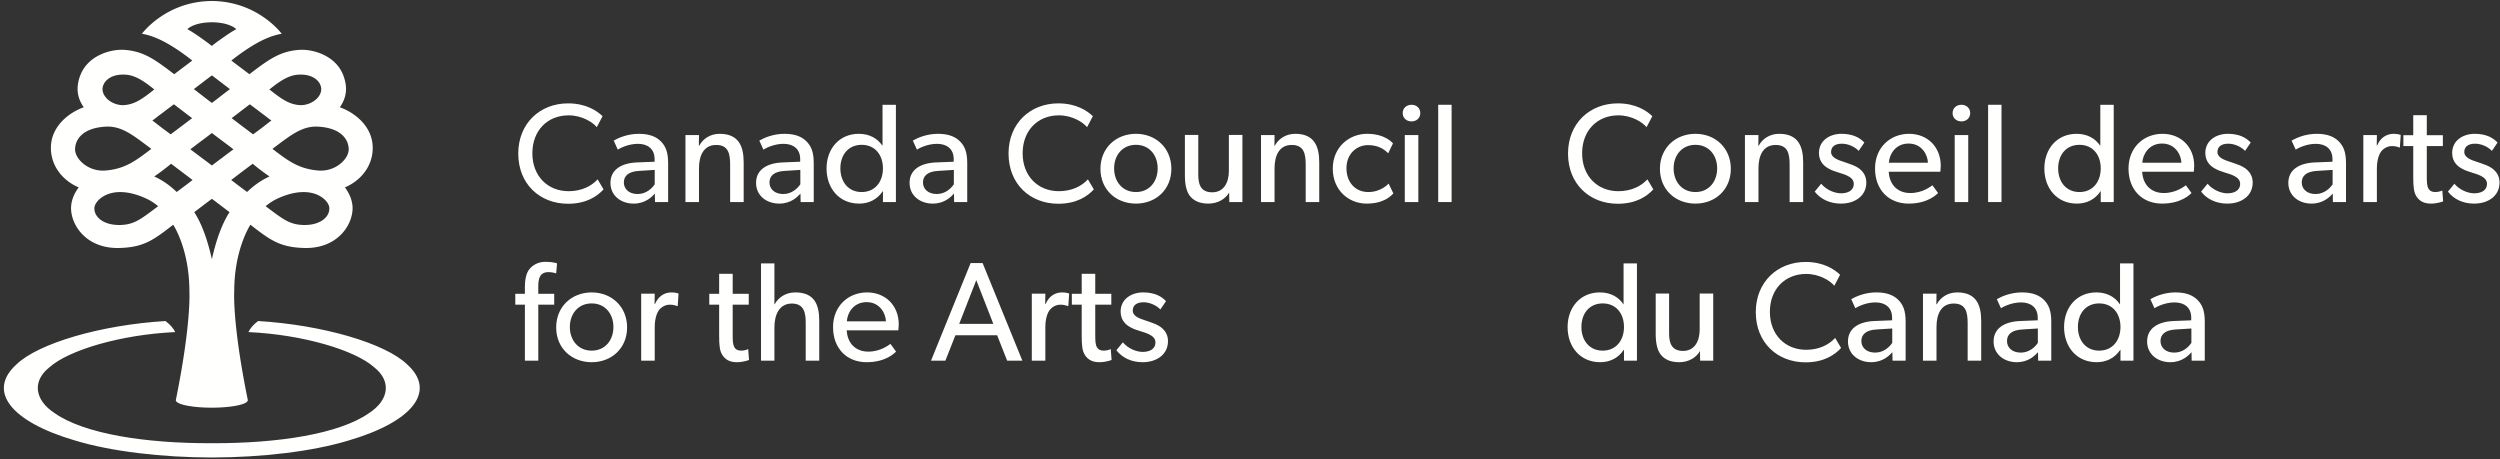
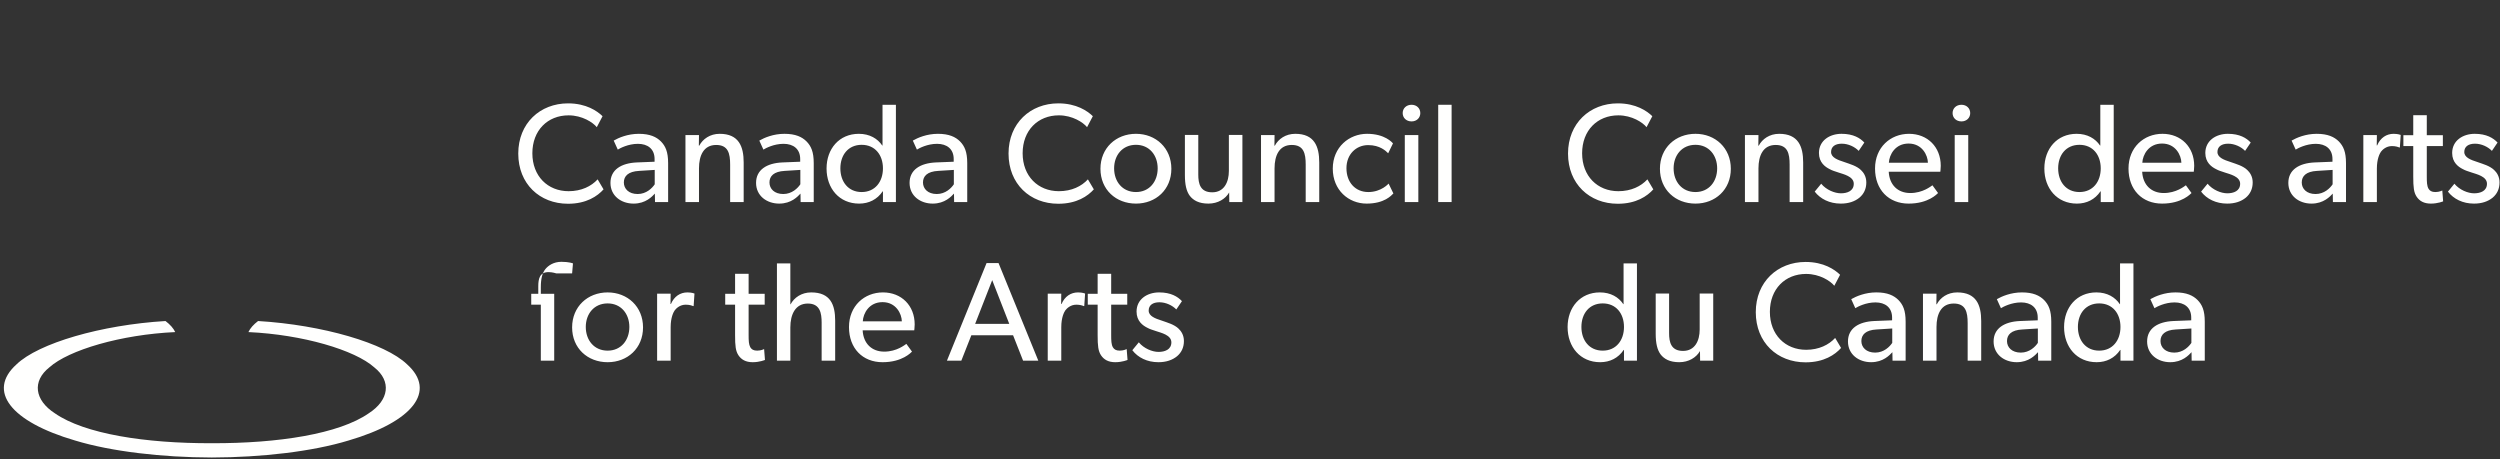
<svg xmlns="http://www.w3.org/2000/svg" width="577" height="106" viewBox="0 0 577 106">
  <rect x="0" y="0" width="577" height="106" fill="#333333" stroke="none" />
  <g fill="#FFFFFE" fill-rule="evenodd">
    <path d="M381.586 43.705c-1.4 1.562-3.939 3.321-8.2 3.321-6.541 0-11.487-4.589-11.487-11.585s5.045-11.584 11.487-11.584c4.195 0 6.736 1.758 7.972 2.961l-1.336 2.538c-.877-1.106-3.381-2.734-6.508-2.734-4.846 0-8.36 3.482-8.36 8.754 0 5.271 3.545 8.752 8.36 8.752 2.963 0 5.24-1.137 6.704-2.733l1.368 2.31m9.727-10.281c-3.123 0-5.043 2.407-5.043 5.433 0 3.059 1.92 5.468 5.043 5.468 3.091 0 5.009-2.409 5.009-5.468 0-3.026-1.918-5.433-5.009-5.433zm0 13.568c-4.623 0-8.2-3.222-8.2-8.037 0-4.784 3.577-8.07 8.2-8.07 4.588 0 8.164 3.286 8.164 8.07 0 4.815-3.576 8.037-8.164 8.037zm24.857-.358h-3.125v-8.622c0-2.604-.454-4.556-3.219-4.556-2.895 0-3.972 2.44-3.972 5.401v7.777h-3.123V31.178h3.123l-.032 2.44h.098c.813-1.528 2.473-2.733 4.721-2.733 4.39 0 5.529 2.896 5.529 6.606v9.143m12.983-1.009c-1.076.878-2.504 1.367-4.295 1.367-2.604 0-4.719-1.074-6.022-2.765l1.496-1.823c1.174 1.432 3.124 2.212 4.559 2.212 1.431 0 2.959-.52 2.959-2.212 0-1.692-2.44-2.213-3.482-2.57-1.041-.358-1.4-.424-2.114-.815-.977-.487-2.441-1.496-2.441-3.708 0-2.863 2.473-4.426 5.205-4.426 2.734 0 4.295.977 5.272 2.017l-1.3 1.921c-.913-.944-2.409-1.659-3.904-1.659-1.5 0-2.473.649-2.473 1.919 0 1.269 1.495 1.821 3.025 2.31.845.293 1.429.487 2.08.748.622.26 1.336.651 1.791 1.107.586.553 1.236 1.464 1.236 2.863 0 1.497-.584 2.669-1.592 3.514m15.81-8.069c-.031-1.725-1.334-4.426-4.459-4.426-3.087 0-4.457 2.571-4.553 4.426h9.012zm2.863 2.082h-11.908c.163 3.059 2.113 4.914 4.978 4.914 2.895 0 4.751-1.561 5.108-1.79l1.301 1.79c-.192.161-2.178 2.44-6.801 2.44-4.586 0-7.745-3.189-7.745-8.102 0-4.881 3.55-8.005 7.845-8.005s7.321 3.058 7.321 7.386c0 .586-.099 1.367-.099 1.367zm3.319 6.996h3.125V31.178h-3.125v15.456zm1.563-18.613c-1.204 0-2.05-.813-2.05-1.919s.846-1.92 2.05-1.92c1.169 0 2.017.814 2.017 1.92 0 1.106-.848 1.919-2.017 1.919z" />
-     <path d="M458.854 46.634L461.945 46.634 461.945 24.182 458.854 24.182z" />
    <path d="M479.94 33.424c-3.094 0-4.916 2.342-4.916 5.433 0 3.092 1.822 5.468 4.916 5.468 3.089 0 4.91-2.376 4.91-5.468 0-3.091-1.821-5.433-4.91-5.433zm7.905 13.21h-2.995V44.16h-.064c-1.27 1.888-3.188 2.832-5.436 2.832-4.586 0-7.514-3.514-7.514-8.102 0-4.555 2.928-8.005 7.45-8.005 2.505 0 4.327 1.107 5.404 2.701h.062v-9.404h3.093v22.452zm15.618-9.078c-.032-1.725-1.336-4.426-4.459-4.426-3.091 0-4.457 2.571-4.557 4.426h9.016zm2.859 2.082h-11.908c.163 3.059 2.117 4.914 4.981 4.914 2.895 0 4.75-1.561 5.109-1.79l1.3 1.79c-.196.161-2.182 2.44-6.8 2.44-4.59 0-7.745-3.189-7.745-8.102 0-4.881 3.546-8.005 7.841-8.005 4.296 0 7.322 3.058 7.322 7.386 0 .586-.1 1.367-.1 1.367zm12.007 5.987c-1.073.878-2.507 1.367-4.295 1.367-2.602 0-4.719-1.074-6.018-2.765l1.495-1.823c1.171 1.432 3.125 2.212 4.556 2.212 1.433 0 2.96-.52 2.96-2.212 0-1.692-2.441-2.213-3.482-2.57-1.041-.358-1.399-.424-2.113-.815-.978-.487-2.442-1.496-2.442-3.708 0-2.863 2.473-4.426 5.205-4.426 2.737 0 4.297.977 5.273 2.017l-1.3 1.921c-.912-.944-2.411-1.659-3.907-1.659-1.495 0-2.473.649-2.473 1.919 0 1.269 1.496 1.821 3.027 2.31.844.293 1.434.487 2.081.748.62.26 1.335.651 1.791 1.107.585.553 1.236 1.464 1.236 2.863 0 1.497-.587 2.669-1.594 3.514m20.041-6.41l-3.611.227c-2.505.132-3.514 1.205-3.514 2.669s1.137 2.669 3.187 2.669c2.018 0 3.354-1.366 3.938-2.246v-3.319zm3.089 7.419h-3.023l-.036-1.952c-.614.651-2.08 2.31-4.91 2.31-2.865 0-5.34-1.79-5.34-4.783 0-3.026 2.475-4.556 6.054-4.718l4.132-.164v-.617c0-2.343-1.591-3.515-3.838-3.515-2.244 0-4.133 1.01-4.654 1.334l-.944-2.081c1.141-.652 3.223-1.563 5.791-1.563 2.573 0 4.068.716 5.111 1.757 1.041 1.074 1.657 2.375 1.657 5.011v8.981zm12.43-12.592h-.13c-.295-.13-.846-.326-1.691-.326-1.368 0-2.215.878-2.541 1.301-.291.424-.943 1.627-.943 3.905v7.712h-3.125V31.178h3.125l-.029 2.375h.095c.746-1.757 2.15-2.668 3.805-2.668 1.045 0 1.629.26 1.629.26l-.195 2.897m9.988 12.429s-1.204.521-2.832.521c-1.627 0-2.636-.617-3.286-1.595-.65-.976-.781-2.179-.781-4.62v-7.061h-2.276v-2.505h2.276v-4.62h3.125v4.62h3.71v2.505h-3.71v6.996c0 1.301.031 2.18.392 2.831.291.487.714.782 1.593.782.912 0 1.594-.359 1.594-.359l.195 2.505m11.421-.846c-1.077.878-2.507 1.367-4.296 1.367-2.605 0-4.718-1.074-6.021-2.765l1.497-1.823c1.174 1.432 3.123 2.212 4.558 2.212 1.43 0 2.957-.52 2.957-2.212 0-1.692-2.442-2.213-3.481-2.57-1.041-.358-1.399-.424-2.115-.815-.974-.487-2.438-1.496-2.438-3.708 0-2.863 2.473-4.426 5.205-4.426s4.295.977 5.273 2.017l-1.305 1.921c-.911-.944-2.407-1.659-3.903-1.659-1.498 0-2.474.649-2.474 1.919 0 1.269 1.499 1.821 3.022 2.31.85.293 1.437.487 2.086.748.618.26 1.336.651 1.791 1.107.586.553 1.237 1.464 1.237 2.863 0 1.497-.586 2.669-1.593 3.514M369.904 70.026c-3.091 0-4.914 2.343-4.914 5.434s1.823 5.468 4.914 5.468c3.091 0 4.913-2.377 4.913-5.468s-1.822-5.434-4.913-5.434zm7.905 13.211h-2.992v-2.475h-.065c-1.271 1.889-3.189 2.834-5.435 2.834-4.588 0-7.515-3.515-7.515-8.104 0-4.555 2.927-8.004 7.45-8.004 2.507 0 4.329 1.106 5.402 2.699h.066v-9.399h3.089v22.449zm17.604 0h-3.027l-.032-2.213c-.849 1.497-2.602 2.572-4.784 2.572-2.212 0-3.484-.75-4.298-1.791-.779-1.043-1.136-2.568-1.136-4.784V67.75h3.091v9.142c0 2.115.457 4.1 3.22 4.1 2.735 0 3.839-2.343 3.839-4.948V67.75h3.127v15.487m29.509-2.929c-1.4 1.561-3.939 3.32-8.199 3.32-6.541 0-11.489-4.588-11.489-11.584 0-6.996 5.045-11.584 11.489-11.584 4.199 0 6.733 1.755 7.971 2.959l-1.336 2.541c-.877-1.109-3.383-2.734-6.504-2.734-4.852 0-8.366 3.482-8.366 8.752 0 5.272 3.548 8.755 8.366 8.755 2.959 0 5.237-1.142 6.7-2.734l1.368 2.309m11.809-4.491l-3.613.227c-2.505.132-3.514 1.206-3.514 2.67s1.139 2.668 3.189 2.668c2.016 0 3.353-1.366 3.938-2.245v-3.32zm3.091 7.42h-3.025l-.033-1.952c-.618.652-2.082 2.311-4.914 2.311-2.86 0-5.336-1.791-5.336-4.786 0-3.025 2.476-4.555 6.051-4.716l4.132-.164v-.618c0-2.343-1.593-3.514-3.839-3.514-2.245 0-4.133 1.01-4.652 1.334l-.942-2.084c1.135-.647 3.221-1.56 5.79-1.56 2.573 0 4.068.718 5.109 1.759 1.041 1.072 1.659 2.373 1.659 5.008v8.982zm17.439 0h-3.125v-8.622c0-2.605-.454-4.557-3.218-4.557-2.897 0-3.973 2.442-3.973 5.402v7.777h-3.123V67.781h3.123l-.032 2.44h.098c.811-1.529 2.472-2.733 4.72-2.733 4.391 0 5.53 2.895 5.53 6.606v9.143m13.075-7.42l-3.609.227c-2.504.132-3.514 1.206-3.514 2.67s1.139 2.668 3.187 2.668c2.018 0 3.352-1.366 3.936-2.245v-3.32zm3.096 7.42h-3.028l-.032-1.952c-.62.652-2.082 2.311-4.913 2.311-2.863 0-5.337-1.791-5.337-4.786 0-3.025 2.474-4.555 6.051-4.716l4.134-.164v-.618c0-2.343-1.594-3.514-3.839-3.514s-4.134 1.01-4.655 1.334l-.945-2.084c1.141-.647 3.223-1.56 5.795-1.56 2.57 0 4.066.718 5.108 1.759 1.039 1.072 1.661 2.373 1.661 5.008v8.982zm11.059-13.211c-3.092 0-4.912 2.343-4.912 5.434s1.82 5.468 4.912 5.468c3.091 0 4.913-2.377 4.913-5.468s-1.822-5.434-4.913-5.434zm7.908 13.211h-2.995v-2.475h-.063c-1.271 1.889-3.192 2.834-5.437 2.834-4.588 0-7.515-3.515-7.515-8.104 0-4.555 2.927-8.004 7.452-8.004 2.507 0 4.327 1.106 5.402 2.699h.062v-9.399h3.094v22.449zm13.372-7.42l-3.612.227c-2.509.132-3.518 1.206-3.518 2.67s1.14 2.668 3.193 2.668c2.016 0 3.352-1.366 3.937-2.245v-3.32zm3.09 7.42h-3.027l-.032-1.952c-.616.652-2.082 2.311-4.915 2.311-2.86 0-5.332-1.791-5.332-4.786 0-3.025 2.472-4.555 6.049-4.716l4.132-.164v-.618c0-2.343-1.595-3.514-3.84-3.514-2.246 0-4.13 1.01-4.651 1.334l-.945-2.084c1.14-.647 3.222-1.56 5.793-1.56 2.57 0 4.066.718 5.107 1.759 1.043 1.072 1.661 2.373 1.661 5.008v8.982zM139.299 43.705c-1.396 1.562-3.937 3.321-8.198 3.321-6.539 0-11.486-4.589-11.486-11.585s5.043-11.584 11.486-11.584c4.198 0 6.734 1.758 7.97 2.961l-1.332 2.538c-.877-1.106-3.384-2.734-6.509-2.734-4.847 0-8.361 3.482-8.361 8.754 0 5.271 3.546 8.752 8.361 8.752 2.964 0 5.241-1.137 6.705-2.733l1.364 2.31m11.811-4.49l-3.611.227c-2.505.132-3.514 1.205-3.514 2.669s1.139 2.669 3.189 2.669c2.015 0 3.352-1.366 3.936-2.246v-3.319zm3.093 7.419h-3.027l-.034-1.952c-.616.651-2.082 2.31-4.912 2.31-2.863 0-5.336-1.79-5.336-4.783 0-3.026 2.473-4.556 6.05-4.718l4.134-.164v-.617c0-2.343-1.593-3.515-3.839-3.515-2.245 0-4.134 1.01-4.654 1.334l-.943-2.081c1.139-.652 3.22-1.563 5.793-1.563 2.568 0 4.066.716 5.107 1.757 1.043 1.074 1.661 2.375 1.661 5.011v8.981zm17.437 0h-3.123v-8.622c0-2.604-.455-4.556-3.223-4.556-2.895 0-3.968 2.44-3.968 5.401v7.777h-3.123V31.178h3.123l-.032 2.44h.096c.814-1.528 2.472-2.733 4.718-2.733 4.393 0 5.532 2.896 5.532 6.606v9.143m13.079-7.419l-3.611.227c-2.507.132-3.514 1.205-3.514 2.669s1.137 2.669 3.187 2.669c2.018 0 3.352-1.366 3.938-2.246v-3.319zm3.091 7.419h-3.025l-.034-1.952c-.618.651-2.082 2.31-4.912 2.31-2.863 0-5.338-1.79-5.338-4.783 0-3.026 2.475-4.556 6.052-4.718l4.132-.164v-.617c0-2.343-1.593-3.515-3.836-3.515-2.248 0-4.134 1.01-4.655 1.334l-.945-2.081c1.141-.652 3.223-1.563 5.793-1.563 2.57 0 4.066.716 5.107 1.757 1.043 1.074 1.661 2.375 1.661 5.011v8.981zm11.062-13.21c-3.091 0-4.914 2.342-4.914 5.433 0 3.092 1.823 5.468 4.914 5.468 3.09 0 4.913-2.376 4.913-5.468 0-3.091-1.823-5.433-4.913-5.433zm7.904 13.21h-2.991V44.16h-.064c-1.272 1.888-3.19 2.832-5.436 2.832-4.586 0-7.515-3.514-7.515-8.102 0-4.555 2.929-8.005 7.451-8.005 2.505 0 4.328 1.107 5.401 2.701h.064v-9.404h3.09v22.452zm13.373-7.419l-3.611.227c-2.507.132-3.514 1.205-3.514 2.669s1.139 2.669 3.188 2.669c2.018 0 3.351-1.366 3.937-2.246v-3.319zm3.091 7.419h-3.027l-.032-1.952c-.618.651-2.082 2.31-4.914 2.31-2.863 0-5.336-1.79-5.336-4.783 0-3.026 2.473-4.556 6.054-4.718l4.132-.164v-.617c0-2.343-1.596-3.515-3.841-3.515s-4.131 1.01-4.652 1.334l-.943-2.081c1.138-.652 3.222-1.563 5.791-1.563 2.572 0 4.068.716 5.109 1.757 1.041 1.074 1.659 2.375 1.659 5.011v8.981zm29.218-2.929c-1.4 1.562-3.937 3.321-8.2 3.321-6.541 0-11.487-4.589-11.487-11.585s5.044-11.584 11.487-11.584c4.196 0 6.736 1.758 7.972 2.961l-1.334 2.538c-.879-1.106-3.384-2.734-6.506-2.734-4.85 0-8.364 3.482-8.364 8.754 0 5.271 3.546 8.752 8.364 8.752 2.959 0 5.236-1.137 6.7-2.733l1.368 2.31m9.727-10.281c-3.124 0-5.045 2.407-5.045 5.433 0 3.059 1.921 5.468 5.045 5.468 3.091 0 5.009-2.409 5.009-5.468 0-3.026-1.918-5.433-5.009-5.433zm0 13.568c-4.621 0-8.2-3.222-8.2-8.037 0-4.784 3.579-8.07 8.2-8.07 4.586 0 8.168 3.286 8.168 8.07 0 4.815-3.582 8.037-8.168 8.037zm24.564-.358h-3.025l-.034-2.213c-.846 1.497-2.603 2.571-4.782 2.571-2.214 0-3.482-.748-4.296-1.79-.781-1.042-1.136-2.571-1.136-4.783v-9.274h3.089v9.144c0 2.115.455 4.098 3.22 4.098 2.735 0 3.841-2.341 3.841-4.945v-8.297h3.123v15.489m17.731 0h-3.123v-8.622c0-2.604-.454-4.556-3.221-4.556-2.894 0-3.969 2.44-3.969 5.401v7.777h-3.125V31.178h3.125l-.032 2.44h.097c.812-1.528 2.473-2.733 4.721-2.733 4.391 0 5.527 2.896 5.527 6.606v9.143m17.114-1.985c-.454.456-2.05 2.343-6.182 2.343-4.165 0-7.808-3.123-7.808-8.07 0-4.979 3.804-8.037 7.906-8.037 4.134 0 5.825 2.017 5.986 2.214l-1.106 2.277c-.519-.522-1.887-1.887-4.62-1.887s-5.01 2.081-5.01 5.337c0 3.252 2.049 5.499 5.041 5.499 3.025 0 4.688-1.953 4.688-1.953l1.105 2.277m2.633 1.985h3.125V31.178h-3.125v15.456zm1.563-18.613c-1.204 0-2.05-.813-2.05-1.919s.846-1.92 2.05-1.92c1.173 0 2.016.814 2.016 1.92 0 1.106-.843 1.919-2.016 1.919z" />
    <path d="M331.939 46.634L335.03 46.634 335.03 24.182 331.939 24.182z" />
-     <path d="M128.367 63.094s-.877-.291-1.757-.291c-2.048 0-2.375 1.528-2.375 3.284v1.725h3.677v2.507h-3.677v12.918h-3.09V70.319h-2.214v-2.507h2.214v-1.561c0-2.016.39-3.318 1.04-4.131.684-.846 1.92-1.694 3.71-1.694s2.668.362 2.668.362l-.196 2.306m8.2 6.932c-3.123 0-5.046 2.407-5.046 5.434 0 3.059 1.923 5.468 5.046 5.468 3.091 0 5.011-2.409 5.011-5.468 0-3.027-1.92-5.434-5.011-5.434zm0 13.57c-4.623 0-8.2-3.222-8.2-8.038 0-4.784 3.577-8.07 8.2-8.07 4.586 0 8.168 3.286 8.168 8.07 0 4.816-3.582 8.038-8.168 8.038zm19.846-12.952h-.128c-.295-.13-.847-.325-1.695-.325-1.364 0-2.212.878-2.537 1.301-.293.424-.943 1.627-.943 3.906v7.711h-3.125V67.781h3.125l-.034 2.375h.1c.746-1.755 2.146-2.668 3.806-2.668 1.041 0 1.626.262 1.626.262l-.195 2.894m16.463 12.43s-1.205.522-2.832.522c-1.627 0-2.634-.62-3.286-1.597-.65-.975-.779-2.178-.779-4.621v-7.059h-2.278v-2.507h2.278v-4.62h3.124v4.62h3.709v2.507h-3.709v6.996c0 1.3.032 2.181.389 2.831.293.486.716.782 1.595.782.912 0 1.594-.359 1.594-.359l.195 2.505m16.204.163h-3.122v-8.754c0-2.21-.359-4.425-3.191-4.425s-4.034 2.442-4.034 5.531v7.648h-3.093V60.788h3.093v9.433h.066c.813-1.529 2.504-2.733 4.75-2.733 4.456 0 5.531 2.863 5.531 6.54v9.209m15.387-9.079c-.032-1.725-1.332-4.425-4.457-4.425-3.091 0-4.457 2.57-4.554 4.425h9.011zm2.864 2.084h-11.909c.163 3.056 2.118 4.913 4.979 4.913 2.897 0 4.752-1.564 5.109-1.79l1.302 1.79c-.195.162-2.182 2.441-6.802 2.441-4.588 0-7.743-3.19-7.743-8.104 0-4.882 3.546-8.004 7.841-8.004s7.322 3.058 7.322 7.386c0 .586-.099 1.368-.099 1.368zm21.929-1.496l-3.936-10.09-3.939 10.09h7.875zm6.702 8.491h-3.513l-2.309-5.859h-9.632l-2.309 5.859h-3.321l9.143-22.518h2.766l9.175 22.518zm10.605-12.593h-.128c-.294-.13-.847-.325-1.692-.325-1.367 0-2.214.878-2.539 1.301-.293.424-.943 1.627-.943 3.906v7.711h-3.125V67.781h3.125l-.034 2.375h.1c.747-1.755 2.145-2.668 3.806-2.668 1.041 0 1.628.262 1.628.262l-.198 2.894m9.991 12.43s-1.205.522-2.832.522c-1.627 0-2.636-.62-3.287-1.597-.649-.975-.781-2.178-.781-4.621v-7.059h-2.277v-2.507h2.277v-4.62h3.125v4.62h3.709v2.507h-3.709v6.996c0 1.3.031 2.181.389 2.831.295.486.718.782 1.595.782.911 0 1.595-.359 1.595-.359l.196 2.505m11.418-.846c-1.073.877-2.504 1.368-4.293 1.368-2.605 0-4.721-1.075-6.02-2.767l1.495-1.822c1.173 1.43 3.125 2.212 4.557 2.212 1.431 0 2.961-.518 2.961-2.212 0-1.692-2.441-2.213-3.482-2.57-1.041-.359-1.4-.425-2.116-.813-.974-.491-2.438-1.5-2.438-3.709 0-2.867 2.472-4.427 5.204-4.427 2.734 0 4.296.976 5.273 2.017l-1.303 1.918c-.911-.94-2.408-1.658-3.904-1.658-1.497 0-2.472.65-2.472 1.922 0 1.269 1.495 1.822 3.024 2.31.846.293 1.432.486 2.082.749.619.259 1.336.65 1.791 1.105.586.552 1.236 1.464 1.236 2.863 0 1.496-.586 2.668-1.595 3.514M93.964 84.1c-5.043-4.879-19.522-9.114-34.402-10.006-1.065.818-1.813 1.657-2.23 2.552 12.535.573 24.586 4.146 29.039 8.135 4.036 3.192 3.423 7.579-1.253 10.6-6.827 4.77-20.928 6.968-36.229 6.914-15.307.054-29.41-2.144-36.24-6.914-4.673-3.021-5.284-7.408-1.25-10.6 4.453-3.989 16.5-7.562 29.041-8.135-.417-.895-1.175-1.734-2.24-2.552-14.862.892-29.349 5.127-34.394 10.006-6.832 6.152-1.388 13.216 13.536 17.575 8.339 2.534 19.993 3.892 31.547 3.918 11.546-.026 23.208-1.384 31.533-3.918 14.922-4.359 20.372-11.423 13.542-17.575" />
-     <path d="M73.561 39.363c-4.75-.342-7.347-2.488-10.685-5.002 4.134-3.084 6.808-5.349 10.577-5.131 5.575.324 7.11 3.262 7.021 5.397-.11 2.152-3.069 5.004-6.913 4.736zm-3.786 12.554c-3.059-.149-4.536-1.386-8.466-4.32a11.988 11.988 0 0 1 2.901-1.84c7.903-3.556 11.691.45 11.795 2.179.148 2.191-2.221 4.175-6.23 3.981zm-12.75-7.607a256.91 256.91 0 0 1-3.665-2.762c1.483-1.143 3.184-2.417 4.947-3.749.062.036.078.036.13.095a51.94 51.94 0 0 0 3.763 2.832c-2.104.973-3.721 2.193-5.175 3.584zm-8.012 15.025l-.11.489-.114-.489c-.955-4.105-2.233-7.705-3.956-10.374 1.434-1.078 2.73-2.077 4.07-3.074 1.344.997 2.638 1.996 4.074 3.074-1.723 2.669-3.011 6.269-3.964 10.374zM40.781 44.31c-1.456-1.391-3.067-2.611-5.185-3.584 1.253-.839 2.481-1.772 3.773-2.832.052-.059.068-.059.124-.095 1.76 1.332 3.469 2.606 4.953 3.749-1.276.987-2.468 1.871-3.665 2.762zm-12.747 7.607c-4.016.194-6.379-1.79-6.245-3.981.113-1.729 3.912-5.735 11.809-2.179a12.036 12.036 0 0 1 2.896 1.84c-3.917 2.934-5.412 4.171-8.46 4.32zm-10.7-17.29c-.086-2.135 1.439-5.073 7.023-5.397 3.765-.218 6.437 2.047 10.571 5.131-3.34 2.514-5.93 4.66-10.682 5.002-3.849.268-6.807-2.584-6.912-4.736zm11.57-17.398c2.578.113 4.858 1.96 6.712 3.411-2.76 2.214-4.455 3.361-6.736 3.6-2.299.255-4.784-1.237-5.179-3.213-.329-1.607 1.238-4.017 5.203-3.798zm11.231 6.845c1.515 1.132 2.903 2.223 4.211 3.191-1.94 1.487-3.585 2.71-4.951 3.741-.837-.614-1.725-1.262-2.281-1.692-.768-.593-1.291-1.017-1.95-1.507.54-.346.966-.722 1.485-1.116.975-.714 2.202-1.662 3.486-2.617zm8.56 6.782l.208-.156.209.156c1.512 1.182 3.079 2.29 4.768 3.611a97.807 97.807 0 0 0-2.522 1.892c-.722.516-1.508 1.128-2.332 1.742l-.123.096-.122-.096c-.815-.614-1.615-1.226-2.321-1.742-.722-.546-1.531-1.163-2.528-1.892 1.678-1.321 3.258-2.429 4.763-3.611zM43.242 6.724s1.439-1.552 5.643-1.583c4.204.031 5.643 1.583 5.643 1.583s-1.087.593-2.644 1.678c-1.954 1.353-2.947 2.151-2.999 2.208-.052-.057-1.041-.855-2.999-2.208-1.56-1.085-2.644-1.678-2.644-1.678zm9.822 13.849c-1.305.968-2.47 1.927-4.115 3.154l-.046.023-.042-.023c-1.647-1.227-2.816-2.186-4.12-3.154a439.973 439.973 0 0 1 4.024-3.073l.138-.105.138.105a377.801 377.801 0 0 1 4.023 3.073zm4.599 3.501c1.304.955 2.521 1.903 3.488 2.617.518.394.959.77 1.497 1.116-.666.49-1.184.914-1.954 1.507-.554.43-1.442 1.078-2.277 1.692-1.368-1.031-3.017-2.254-4.95-3.741 1.304-.968 2.677-2.059 4.196-3.191zm11.243-6.845c3.954-.219 5.528 2.191 5.197 3.798-.385 1.976-2.884 3.468-5.183 3.213-2.272-.239-3.972-1.386-6.742-3.6 1.866-1.451 4.148-3.298 6.728-3.411zM86 33.509c-.275-4.105-3.59-7.3-7.564-8.758 1.629-2.286 1.86-4.799.7-7.608-1.859-4.434-7.019-5.845-10.071-5.634-4.347.308-6.927 2.111-11.505 5.624-1.06-.822-3.215-2.424-4.161-3.153h-.002s3.122-2.564 6.406-4.305c3.14-1.669 5.224-1.872 5.224-1.872S59.543.301 48.907.232h-.022-.008-.014c-10.634.069-16.12 7.571-16.12 7.571s2.087.203 5.226 1.872c3.284 1.741 6.405 4.305 6.405 4.305-.949.729-3.103 2.331-4.164 3.153-4.578-3.513-7.158-5.316-11.503-5.624-3.054-.211-8.214 1.2-10.077 5.634-1.156 2.809-.925 5.322.702 7.608-3.966 1.458-7.287 4.653-7.562 8.758-.281 4.102 2.134 7.905 6.399 9.749-1.19 1.537-1.769 3.28-1.769 4.775 0 3.974 3.558 9.42 11.18 9.201 5.673-.151 7.942-1.915 12.393-5.365.257.393 3.741 5.873 3.741 15.427 0 0 .477 7.269-3.139 25.08h.01c0 .952 3.718 1.717 8.304 1.717 4.578 0 8.296-.765 8.296-1.717h.016c-3.626-17.811-3.143-25.08-3.143-25.08 0-9.554 3.487-15.034 3.741-15.427 4.452 3.45 6.714 5.214 12.388 5.365 7.631.219 11.188-5.227 11.188-9.201 0-1.495-.584-3.238-1.772-4.775 4.267-1.844 6.684-5.647 6.397-9.749z" />
+     <path d="M128.367 63.094s-.877-.291-1.757-.291c-2.048 0-2.375 1.528-2.375 3.284v1.725h3.677v2.507v12.918h-3.09V70.319h-2.214v-2.507h2.214v-1.561c0-2.016.39-3.318 1.04-4.131.684-.846 1.92-1.694 3.71-1.694s2.668.362 2.668.362l-.196 2.306m8.2 6.932c-3.123 0-5.046 2.407-5.046 5.434 0 3.059 1.923 5.468 5.046 5.468 3.091 0 5.011-2.409 5.011-5.468 0-3.027-1.92-5.434-5.011-5.434zm0 13.57c-4.623 0-8.2-3.222-8.2-8.038 0-4.784 3.577-8.07 8.2-8.07 4.586 0 8.168 3.286 8.168 8.07 0 4.816-3.582 8.038-8.168 8.038zm19.846-12.952h-.128c-.295-.13-.847-.325-1.695-.325-1.364 0-2.212.878-2.537 1.301-.293.424-.943 1.627-.943 3.906v7.711h-3.125V67.781h3.125l-.034 2.375h.1c.746-1.755 2.146-2.668 3.806-2.668 1.041 0 1.626.262 1.626.262l-.195 2.894m16.463 12.43s-1.205.522-2.832.522c-1.627 0-2.634-.62-3.286-1.597-.65-.975-.779-2.178-.779-4.621v-7.059h-2.278v-2.507h2.278v-4.62h3.124v4.62h3.709v2.507h-3.709v6.996c0 1.3.032 2.181.389 2.831.293.486.716.782 1.595.782.912 0 1.594-.359 1.594-.359l.195 2.505m16.204.163h-3.122v-8.754c0-2.21-.359-4.425-3.191-4.425s-4.034 2.442-4.034 5.531v7.648h-3.093V60.788h3.093v9.433h.066c.813-1.529 2.504-2.733 4.75-2.733 4.456 0 5.531 2.863 5.531 6.54v9.209m15.387-9.079c-.032-1.725-1.332-4.425-4.457-4.425-3.091 0-4.457 2.57-4.554 4.425h9.011zm2.864 2.084h-11.909c.163 3.056 2.118 4.913 4.979 4.913 2.897 0 4.752-1.564 5.109-1.79l1.302 1.79c-.195.162-2.182 2.441-6.802 2.441-4.588 0-7.743-3.19-7.743-8.104 0-4.882 3.546-8.004 7.841-8.004s7.322 3.058 7.322 7.386c0 .586-.099 1.368-.099 1.368zm21.929-1.496l-3.936-10.09-3.939 10.09h7.875zm6.702 8.491h-3.513l-2.309-5.859h-9.632l-2.309 5.859h-3.321l9.143-22.518h2.766l9.175 22.518zm10.605-12.593h-.128c-.294-.13-.847-.325-1.692-.325-1.367 0-2.214.878-2.539 1.301-.293.424-.943 1.627-.943 3.906v7.711h-3.125V67.781h3.125l-.034 2.375h.1c.747-1.755 2.145-2.668 3.806-2.668 1.041 0 1.628.262 1.628.262l-.198 2.894m9.991 12.43s-1.205.522-2.832.522c-1.627 0-2.636-.62-3.287-1.597-.649-.975-.781-2.178-.781-4.621v-7.059h-2.277v-2.507h2.277v-4.62h3.125v4.62h3.709v2.507h-3.709v6.996c0 1.3.031 2.181.389 2.831.295.486.718.782 1.595.782.911 0 1.595-.359 1.595-.359l.196 2.505m11.418-.846c-1.073.877-2.504 1.368-4.293 1.368-2.605 0-4.721-1.075-6.02-2.767l1.495-1.822c1.173 1.43 3.125 2.212 4.557 2.212 1.431 0 2.961-.518 2.961-2.212 0-1.692-2.441-2.213-3.482-2.57-1.041-.359-1.4-.425-2.116-.813-.974-.491-2.438-1.5-2.438-3.709 0-2.867 2.472-4.427 5.204-4.427 2.734 0 4.296.976 5.273 2.017l-1.303 1.918c-.911-.94-2.408-1.658-3.904-1.658-1.497 0-2.472.65-2.472 1.922 0 1.269 1.495 1.822 3.024 2.31.846.293 1.432.486 2.082.749.619.259 1.336.65 1.791 1.105.586.552 1.236 1.464 1.236 2.863 0 1.496-.586 2.668-1.595 3.514M93.964 84.1c-5.043-4.879-19.522-9.114-34.402-10.006-1.065.818-1.813 1.657-2.23 2.552 12.535.573 24.586 4.146 29.039 8.135 4.036 3.192 3.423 7.579-1.253 10.6-6.827 4.77-20.928 6.968-36.229 6.914-15.307.054-29.41-2.144-36.24-6.914-4.673-3.021-5.284-7.408-1.25-10.6 4.453-3.989 16.5-7.562 29.041-8.135-.417-.895-1.175-1.734-2.24-2.552-14.862.892-29.349 5.127-34.394 10.006-6.832 6.152-1.388 13.216 13.536 17.575 8.339 2.534 19.993 3.892 31.547 3.918 11.546-.026 23.208-1.384 31.533-3.918 14.922-4.359 20.372-11.423 13.542-17.575" />
  </g>
</svg>